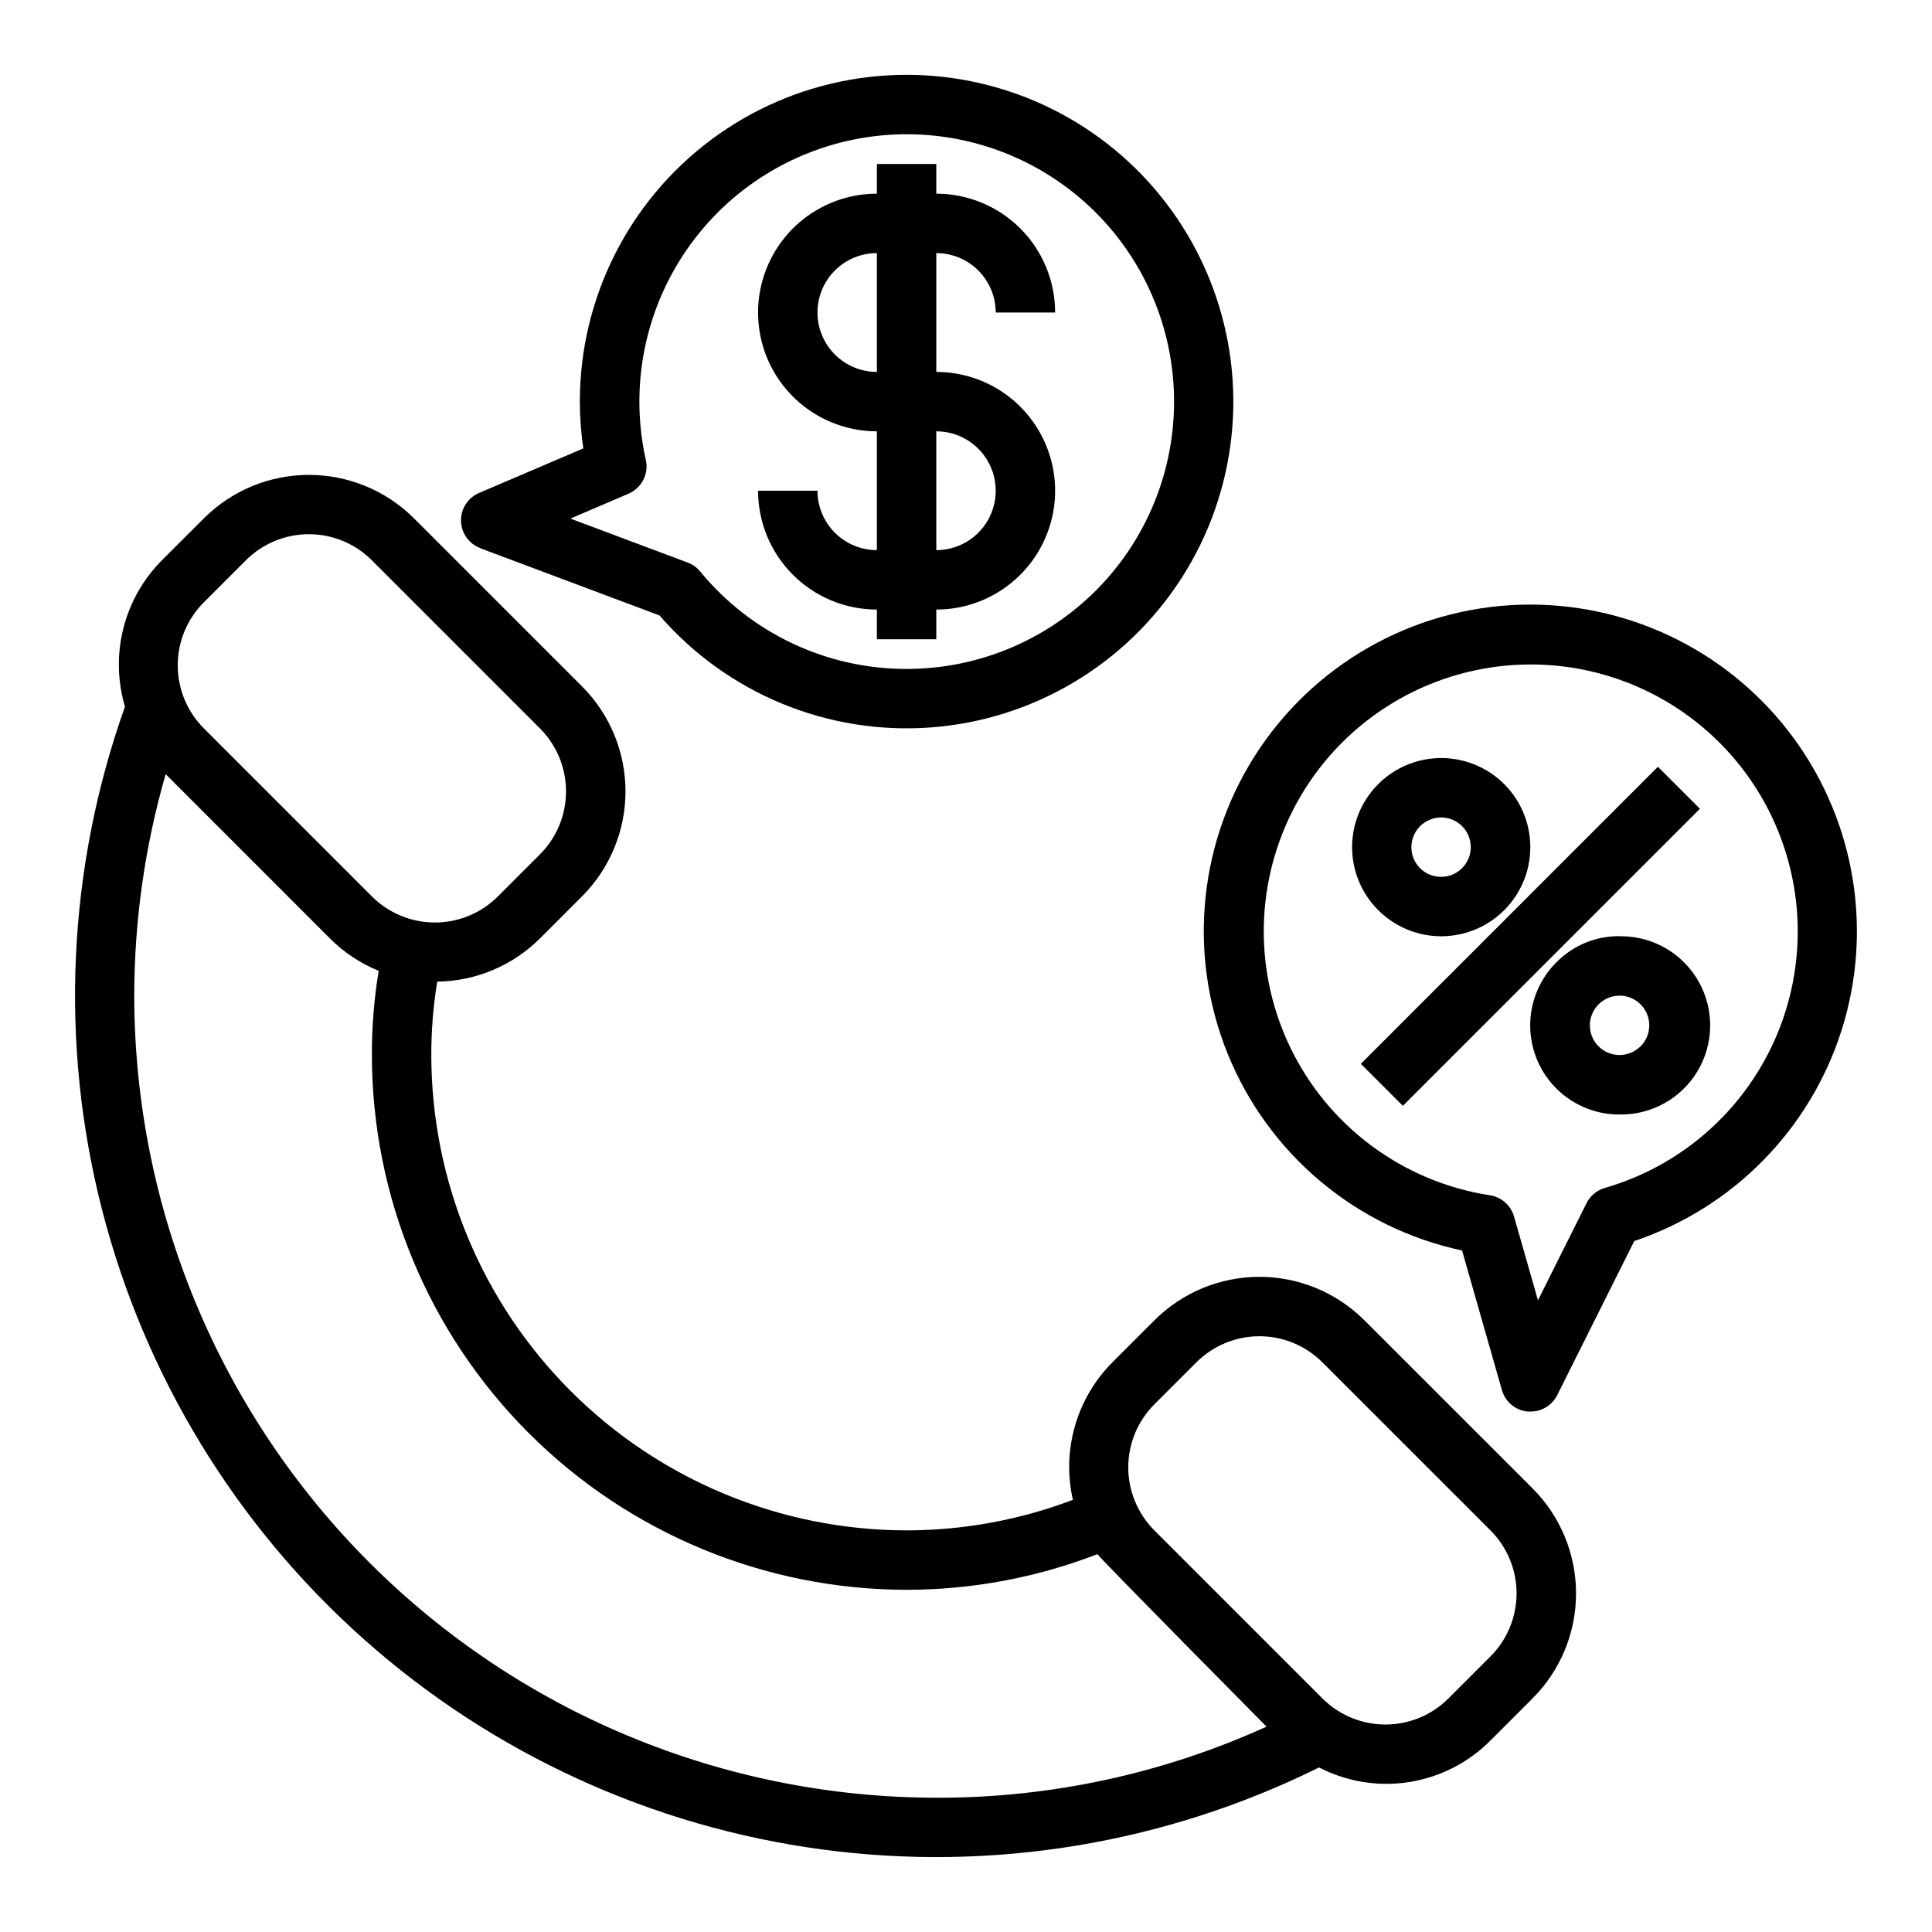
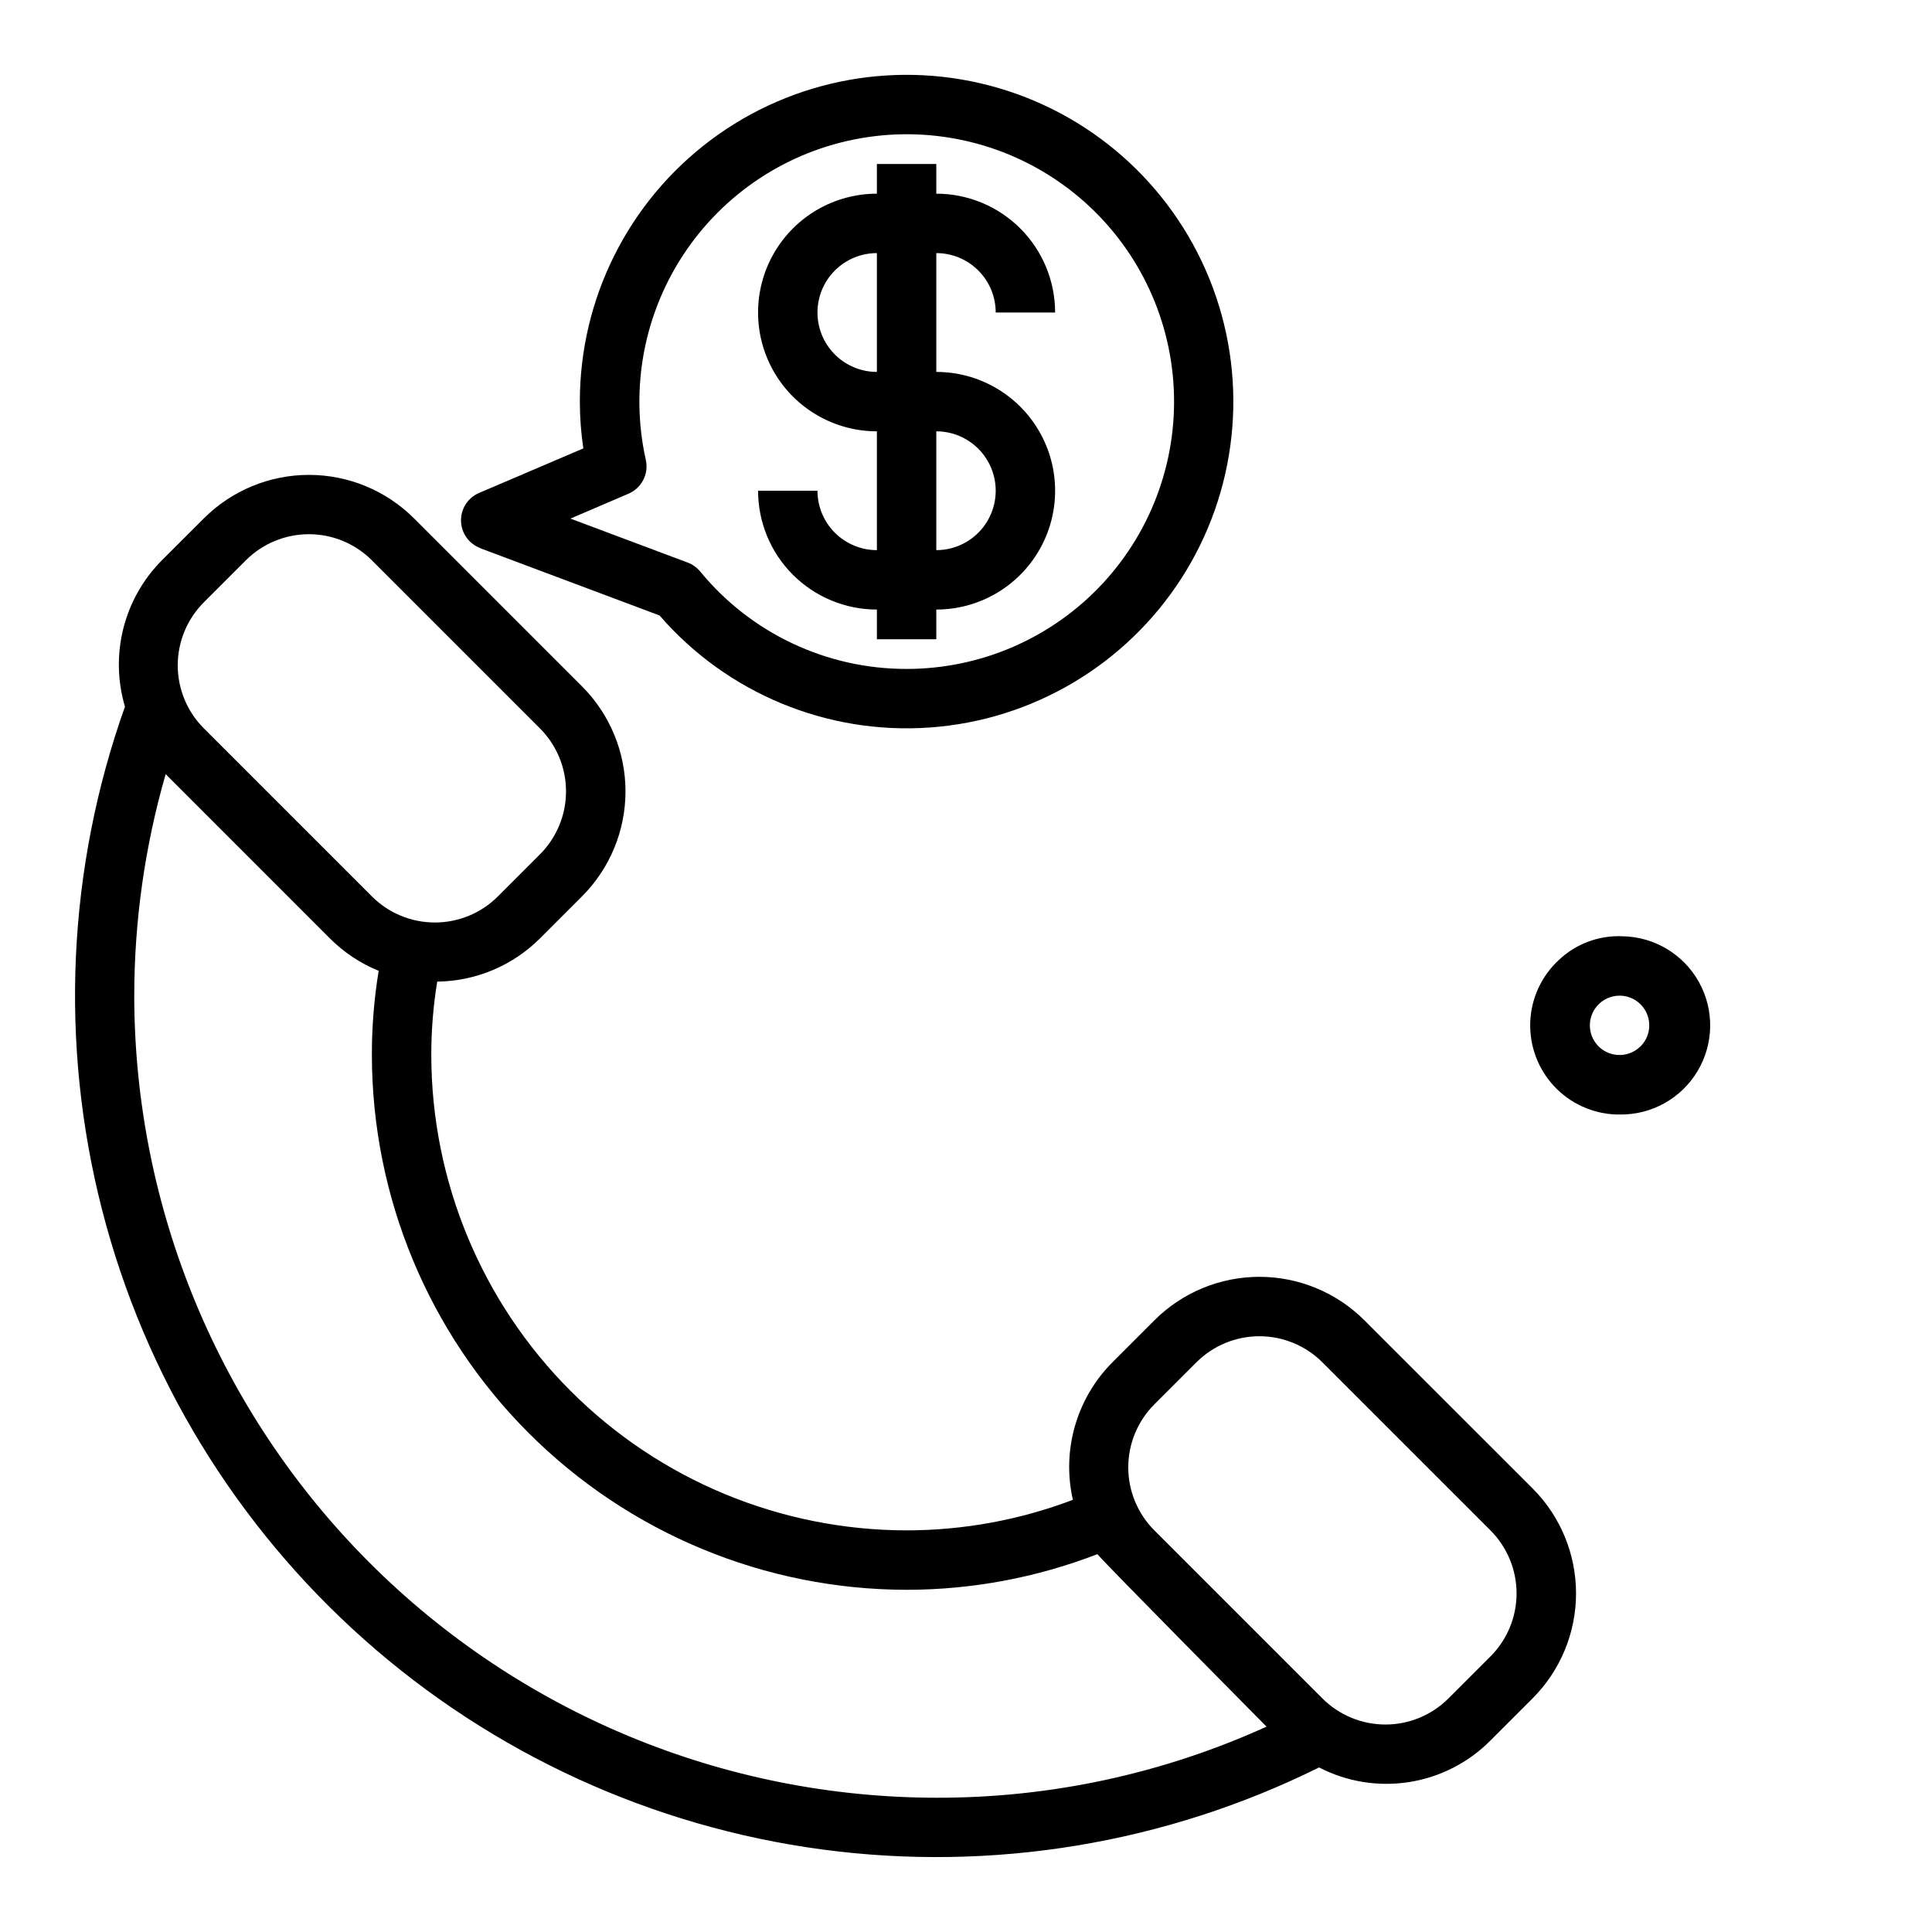
<svg xmlns="http://www.w3.org/2000/svg" fill="#000000" width="800px" height="800px" version="1.1" viewBox="144 144 512 512">
  <g>
    <path d="m360.64 274.05h-15.742c0 8.352 3.316 16.359 9.223 22.266 5.906 5.902 13.914 9.223 22.266 9.223v7.871h15.742v-7.871c11.25 0 21.645-6.004 27.27-15.746 5.625-9.742 5.625-21.746 0-31.488-5.625-9.742-16.02-15.742-27.27-15.742v-31.488c4.176 0 8.18 1.66 11.133 4.609 2.953 2.953 4.613 6.957 4.613 11.133h15.742c0-8.352-3.316-16.359-9.223-22.266-5.902-5.902-13.914-9.223-22.266-9.223v-7.871h-15.742v7.871c-11.25 0-21.645 6.004-27.27 15.746-5.625 9.742-5.625 21.746 0 31.488 5.625 9.742 16.02 15.742 27.27 15.742v31.488c-4.176 0-8.18-1.656-11.133-4.609-2.953-2.953-4.613-6.957-4.613-11.133zm0-47.23v-0.004c0-4.176 1.66-8.18 4.613-11.133 2.953-2.949 6.957-4.609 11.133-4.609v31.488c-4.176 0-8.18-1.66-11.133-4.613-2.953-2.953-4.613-6.957-4.613-11.133zm31.488 31.488v-0.004c5.625 0 10.824 3.004 13.637 7.875 2.812 4.871 2.812 10.871 0 15.742-2.812 4.871-8.012 7.871-13.637 7.871z" />
-     <path d="m504.64 425.92 78.719-78.719 11.133 11.133-78.719 78.719z" />
-     <path d="m525.95 392.12c6.672-0.004 13.027-2.828 17.5-7.773 4.477-4.945 6.648-11.555 5.984-18.191-0.664-6.637-4.102-12.684-9.465-16.645-5.367-3.965-12.156-5.473-18.695-4.156-6.539 1.316-12.215 5.336-15.629 11.066-3.41 5.731-4.242 12.637-2.285 19.012 1.488 4.832 4.484 9.055 8.551 12.059s8.984 4.625 14.039 4.629zm-2.363-31.141h0.004c3.043-0.934 6.348 0.062 8.375 2.516s2.375 5.887 0.883 8.699c-1.488 2.812-4.527 4.449-7.699 4.148-3.168-0.301-5.844-2.481-6.777-5.523-0.613-2.004-0.398-4.168 0.59-6.016 0.988-1.848 2.676-3.223 4.684-3.824z" />
    <path d="m574.02 392.12c-6.266-0.289-12.379 1.984-16.93 6.301-4.609 4.262-7.328 10.188-7.559 16.461-0.23 6.277 2.047 12.383 6.328 16.977 4.281 4.59 10.219 7.289 16.492 7.496h0.852c8.438 0.141 16.309-4.231 20.648-11.469 4.34-7.234 4.492-16.238 0.395-23.613-4.098-7.379-11.82-12.012-20.258-12.152zm4.535 29.355c-3.176 2.965-8.156 2.793-11.121-0.387-2.129-2.289-2.695-5.625-1.449-8.492 1.25-2.867 4.074-4.723 7.203-4.731h0.293-0.004c3.184 0.113 5.984 2.133 7.098 5.113 1.109 2.984 0.32 6.344-2.012 8.512z" />
    <path d="m505.59 493.9c-7.383-7.379-17.395-11.527-27.832-11.527s-20.449 4.148-27.832 11.527l-11.133 11.133h0.004c-9.512 9.547-13.465 23.301-10.473 36.438-14.082 5.34-29.012 8.082-44.074 8.094-33.391-0.039-65.406-13.32-89.016-36.934-23.613-23.613-36.898-55.625-36.938-89.02-0.008-6.523 0.516-13.035 1.574-19.473 10.227-0.121 19.996-4.231 27.23-11.457l11.133-11.133v0.004c7.379-7.383 11.527-17.395 11.527-27.832s-4.148-20.449-11.527-27.832l-44.531-44.531h-0.004c-7.387-7.371-17.395-11.508-27.828-11.508-10.438 0-20.445 4.137-27.832 11.508l-11.148 11.133c-4.957 4.992-8.48 11.223-10.203 18.047-1.719 6.824-1.57 13.984 0.426 20.73-15.258 42.844-17.371 89.27-6.07 133.32 11.305 44.055 35.508 83.73 69.512 113.94 34.004 30.203 76.254 49.566 121.33 55.602 45.078 6.031 90.934-1.539 131.68-21.738 7.348 3.805 15.723 5.16 23.898 3.871 8.172-1.289 15.723-5.156 21.547-11.035l11.133-11.133h-0.004c7.383-7.379 11.527-17.391 11.527-27.832 0-10.438-4.144-20.449-11.527-27.828zm-307.57-190.28 11.133-11.133-0.004 0.004c4.43-4.434 10.438-6.922 16.703-6.922 6.262 0 12.27 2.488 16.699 6.922l44.531 44.531c4.43 4.43 6.918 10.434 6.918 16.699s-2.488 12.273-6.918 16.699l-11.133 11.133h0.004c-4.43 4.43-10.438 6.918-16.703 6.918-6.262 0-12.27-2.488-16.699-6.918l-44.531-44.531c-4.43-4.43-6.918-10.438-6.918-16.703 0-6.262 2.488-12.27 6.918-16.699zm-18.445 104.25c0.016-19.863 2.82-39.625 8.328-58.711l43.516 43.523c3.695 3.703 8.094 6.625 12.934 8.598-1.215 7.383-1.82 14.852-1.801 22.332 0.043 37.566 14.984 73.582 41.551 100.15 26.562 26.562 62.578 41.504 100.14 41.551 17.297-0.008 34.445-3.211 50.578-9.449 1.219 1.676 44.816 45.711 44.816 45.711v0.004c-27.484 12.488-57.336 18.914-87.523 18.836-56.352-0.062-110.38-22.473-150.22-62.32-39.844-39.848-62.258-93.871-62.32-150.22zm359.41 175.1-11.133 11.133v-0.004c-4.43 4.43-10.438 6.918-16.699 6.918-6.266 0-12.273-2.488-16.703-6.918l-44.531-44.531c-4.43-4.43-6.918-10.438-6.918-16.699 0-6.266 2.488-12.273 6.918-16.703l11.133-11.133v0.004c4.43-4.43 10.438-6.918 16.699-6.918 6.266 0 12.273 2.488 16.699 6.918l44.535 44.531c4.43 4.43 6.918 10.438 6.918 16.699 0 6.266-2.488 12.273-6.918 16.703z" />
    <path d="m271.28 289.29 47.508 17.816c17.863 20.625 44.398 31.629 71.617 29.691 27.215-1.938 51.926-16.59 66.684-39.539 14.758-22.949 17.832-51.516 8.301-77.082-9.527-25.566-30.551-45.145-56.73-52.832-26.18-7.691-54.453-2.594-76.297 13.758-21.844 16.352-34.703 42.039-34.699 69.324 0.004 4.152 0.316 8.301 0.926 12.406l-27.648 11.809h0.004c-2.957 1.266-4.848 4.203-4.773 7.418 0.074 3.219 2.098 6.066 5.109 7.191zm39.293-14.461c3.477-1.492 5.402-5.246 4.578-8.941-4.297-19.219-0.398-39.359 10.754-55.59 11.156-16.23 28.566-27.086 48.047-29.961 19.484-2.875 39.285 2.492 54.652 14.809 15.367 12.316 24.914 30.477 26.348 50.117 1.438 19.641-5.367 38.996-18.781 53.418-13.414 14.418-32.223 22.605-51.918 22.594-21.184 0.027-41.262-9.453-54.703-25.828-0.879-1.062-2.019-1.879-3.312-2.359l-31.07-11.652z" />
-     <path d="m549.57 304.22c-28.758-0.004-55.641 14.281-71.734 38.117-16.094 23.836-19.297 54.105-8.547 80.781 10.754 26.676 34.051 46.266 62.176 52.281l10.562 37 0.004-0.004c0.887 3.121 3.598 5.379 6.832 5.684h0.73c3 0.016 5.746-1.672 7.086-4.352l20.414-40.832h-0.004c26.172-8.797 46.582-29.543 54.945-55.855 8.359-26.312 3.676-55.035-12.617-77.324-16.293-22.289-42.238-35.477-69.848-35.496zm19.719 154.6c-2.109 0.613-3.867 2.078-4.848 4.039l-12.863 25.727-6.344-22.199c-0.848-2.961-3.34-5.156-6.387-5.621-23.18-3.586-43.074-18.426-53.121-39.621-10.043-21.195-8.93-45.992 2.973-66.203 11.902-20.211 33.047-33.211 56.457-34.707 23.406-1.496 46.035 8.707 60.414 27.242 14.375 18.531 18.633 42.984 11.367 65.285-7.266 22.305-25.113 39.555-47.648 46.059z" />
  </g>
</svg>